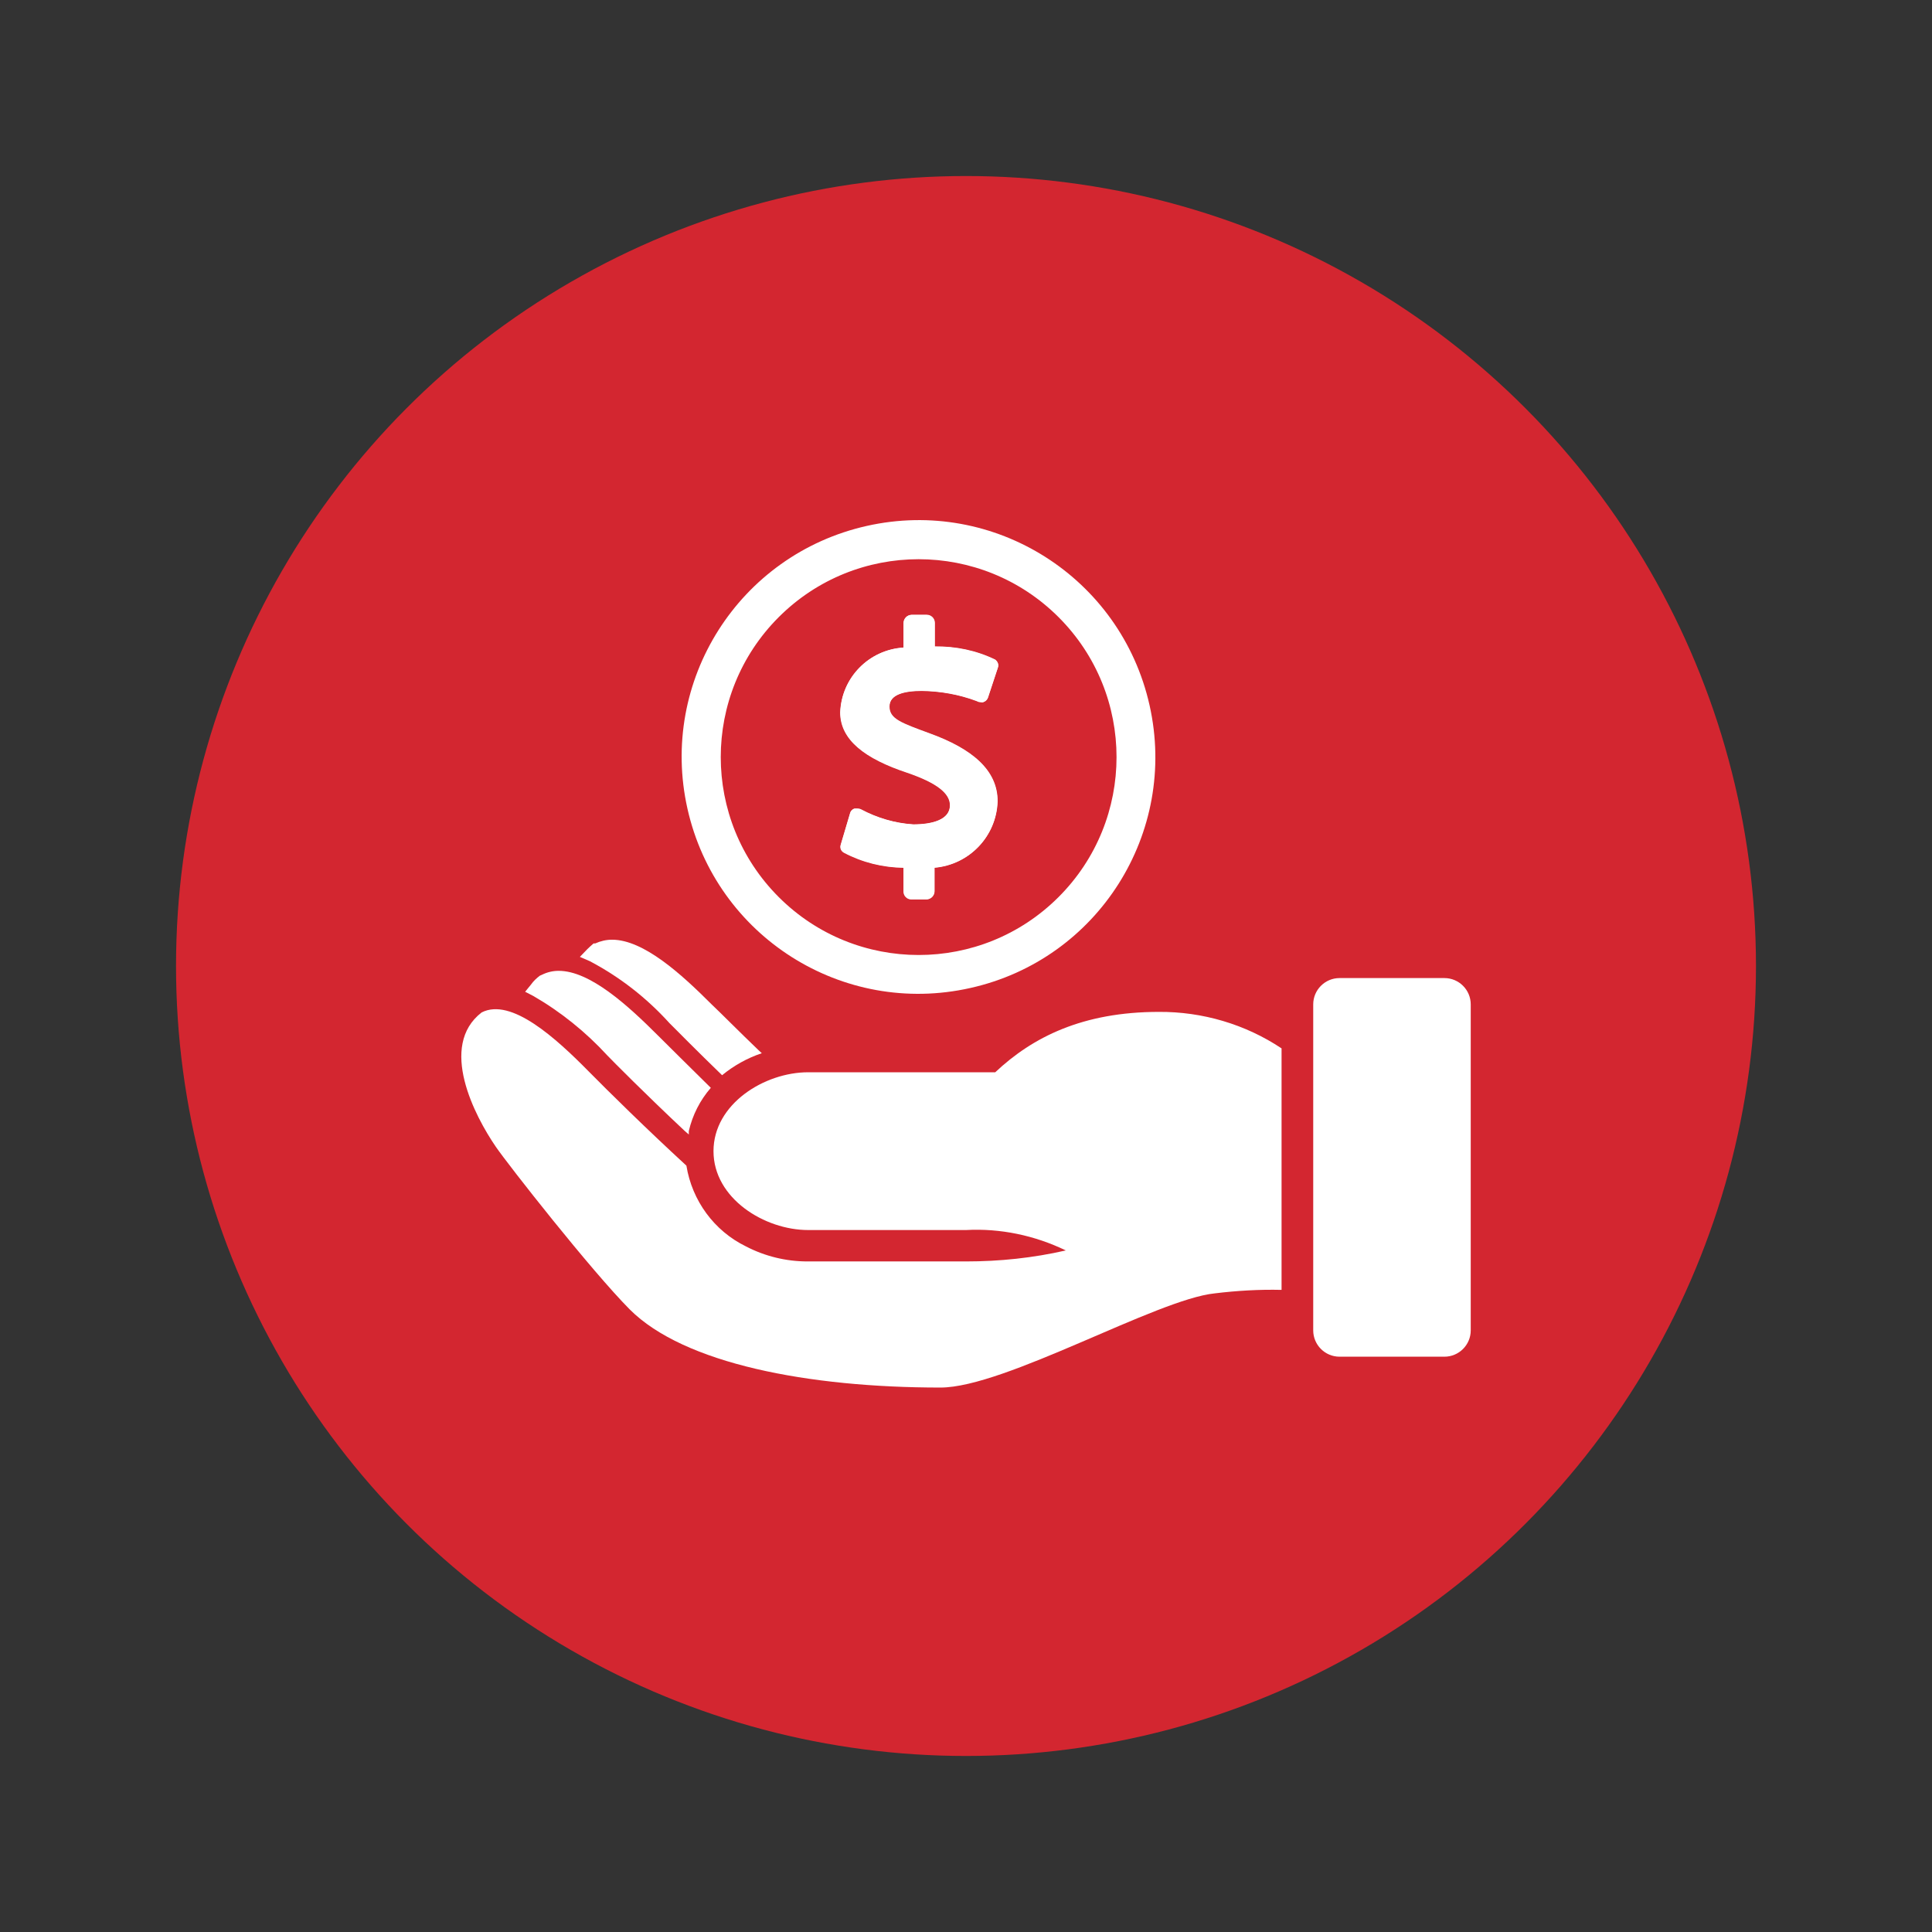
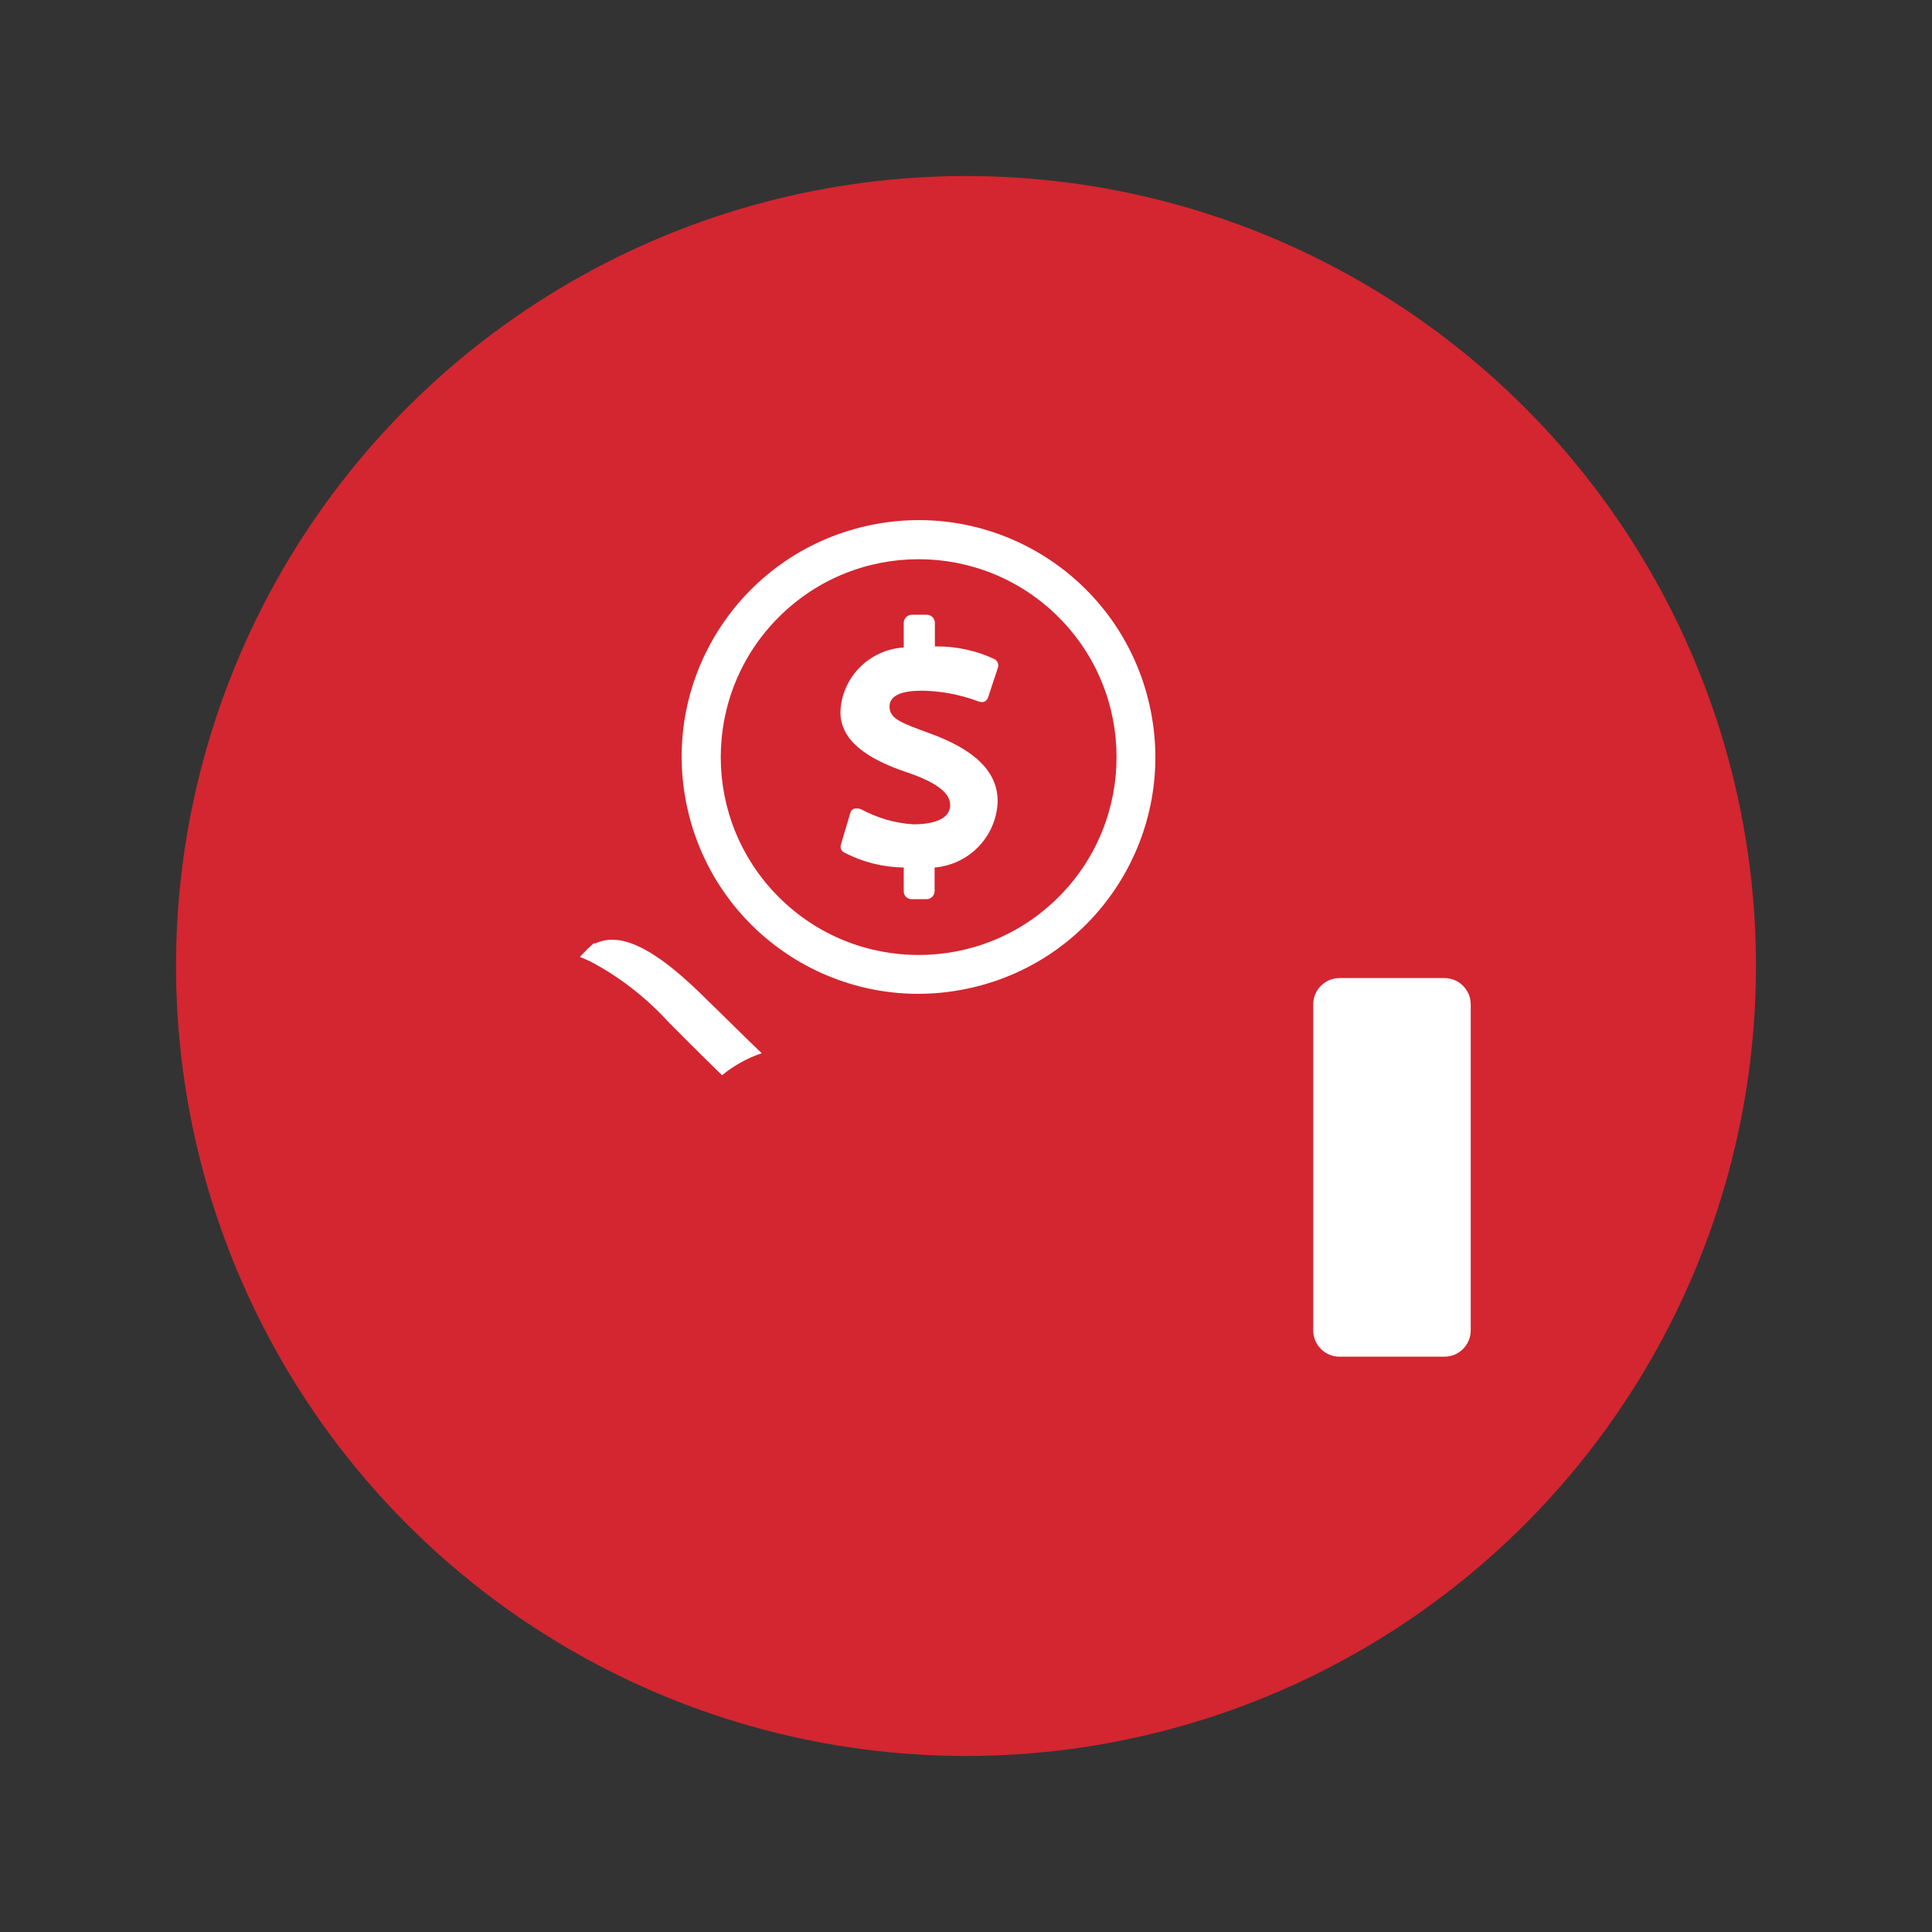
<svg xmlns="http://www.w3.org/2000/svg" version="1.1" id="Layer_1" x="0px" y="0px" viewBox="0 0 720 720" style="enable-background:new 0 0 720 720;" xml:space="preserve">
  <rect x="0" y="0" width="720" height="720" fill="#333333" stroke="none" />
  <style type="text/css"> .st0{fill:#D32630;} .st1{fill:#FFFFFF;} .st2{fill:none;stroke:#FFFFFF;stroke-width:15;stroke-miterlimit:10;} </style>
  <circle class="st0" cx="360" cy="360" r="294.4" />
  <g>
    <g>
      <path class="st1" d="M499.2,364.5h39.1c5.4,0,9.8,4.4,9.8,9.8v121.5c0,5.4-4.4,9.8-9.8,9.8h-39.1c-5.4,0-9.8-4.4-9.8-9.8V374.3 C489.4,368.9,493.8,364.5,499.2,364.5z" />
    </g>
    <g>
-       <path class="st1" d="M477.6,390.7v90c-8.3-0.2-16.7,0.3-24.9,1.3c-21.6,2.2-78.2,35.1-102.2,35.1c-49.3,0-95.6-8.9-115.8-29.1 c-14.4-14.5-45.3-53.9-49.9-60.6c-7.9-11.5-21.5-37.6-5.3-50.1l0,0c11-5.6,27.6,9.5,40,22.1c7.1,7.2,21.5,21.4,36.3,35 c2.1,13,10.3,24.3,22.2,30.1l0,0l0,0c7.1,3.7,15,5.6,22.9,5.6H360c12.5,0,25-1.3,37.2-4.1c-11.6-5.6-24.4-8.3-37.2-7.6h-58.8 c-16.3,0-35.3-11.8-35.3-29.4s19-29.4,35.3-29.4h69.7c13.9-13.1,32.6-22.5,61-22.5C448.1,377,464.1,381.7,477.6,390.7z" />
-     </g>
+       </g>
    <g>
      <path class="st1" d="M282.5,391.2c-7.3-7-13.4-13.2-17.3-16.9c-11.2-11.2-25.3-24.1-37.1-24.1c-2.2,0-4.3,0.5-6.3,1.4h-0.3h-0.3 c-0.8,0.7-1.6,1.4-2.3,2.1l-2.8,2.9l3.7,1.6c11.2,5.9,21.2,13.7,29.7,23.1c2.9,2.9,10.3,10.4,19.6,19.4l0,0 c4.4-3.6,9.4-6.4,14.8-8.2L282.5,391.2z" />
    </g>
    <g>
-       <path class="st1" d="M264.9,405.4L264.9,405.4c-8.3-8.2-15.4-15.2-19.7-19.5c-11.2-11.2-25.3-24.1-37-24.1c-2.2,0-4.3,0.5-6.3,1.5 l-0.7,0.3l0,0c-1.2,0.9-2.4,2-3.3,3.3l-2.2,2.7l3.1,1.6c10.2,5.9,19.5,13.4,27.5,22.1c2.2,2.3,14.3,14.5,28.8,28.1l1.6,1.4 c0-0.4,0-0.9,0-1.3C258.1,415.5,260.9,410,264.9,405.4z" />
-     </g>
+       </g>
    <g>
      <g>
-         <path class="st1" d="M370.8,245.9c-7-3.4-14.7-5-22.5-4.9v-8.8c0-1.6-1.3-3-3-3h-5.6c0,0,0,0-0.1,0c-1.6,0-2.9,1.4-2.9,3v9.2 c-12.9,0.7-23.1,11.2-23.6,24.1c0,10.3,9.3,17.3,25,22.5c11.1,3.8,15.9,7.7,15.9,12.1c0,5.4-6.5,7.2-13.7,7.2 c-6.8-0.5-13.4-2.4-19.5-5.6c-0.4-0.2-0.9-0.3-1.4-0.3h-1c-0.8,0.2-1.4,0.9-1.6,1.6l-3.5,11.8c-0.4,1.2,0.1,2.4,1.2,3 c6.8,3.6,14.4,5.5,22.2,5.6v8.8c0,0,0,0,0,0.1c0,1.6,1.3,2.9,2.9,2.9h5.6c1.6,0,3-1.3,3-3v-8.8c13-1.1,23.1-11.7,23.5-24.7 c0-11.7-9.5-19.5-25.3-25.3c-10.6-3.9-15-5.3-15-10c0-4.6,5.7-5.9,12.1-5.9c7,0.1,13.9,1.3,20.5,3.8c0.5,0.3,1,0.4,1.5,0.4 c0.3,0.1,0.6,0.1,0.9,0c0.8-0.3,1.4-0.9,1.7-1.6l3.7-11.2C372.3,247.7,371.8,246.5,370.8,245.9z" />
-       </g>
+         </g>
      <g>
        <path class="st1" d="M428.4,262.8c-10.7-47.6-57.8-77.5-105.4-66.8c-47.6,10.7-77.5,57.8-66.8,105.4 c10.7,47.6,57.8,77.5,105.4,66.8C409.2,357.6,439.1,310.4,428.4,262.8z M394.5,334.3c-28.8,28.8-75.5,28.8-104.3,0 c-28.8-28.8-28.8-75.5,0-104.3c28.8-28.8,75.5-28.8,104.3,0C423.3,258.8,423.3,305.5,394.5,334.3z" />
      </g>
      <g>
        <path class="st1" d="M371.9,248.8l-3.7,11.2c-0.3,0.8-0.9,1.4-1.7,1.6c-0.3,0.1-0.6,0.1-0.9,0c-0.5,0-1.1-0.2-1.5-0.4 c-6.6-2.4-13.5-3.7-20.5-3.8c-6.5,0-12.1,1.3-12.1,5.9c0,4.6,4.4,6.1,15,10c15.7,5.7,25.3,13.6,25.3,25.3 c-0.4,13-10.5,23.6-23.5,24.7v8.8c0,1.6-1.3,3-3,3h-5.6c-1.6,0-2.9-1.3-2.9-2.9c0,0,0,0,0-0.1v-8.8c-7.7-0.1-15.3-2-22.2-5.6 c-1.1-0.5-1.6-1.8-1.2-3l3.5-11.8c0.2-0.8,0.9-1.4,1.6-1.6h1c0.5,0,1,0.1,1.4,0.3c6,3.2,12.6,5.2,19.5,5.6 c7.2,0,13.7-1.8,13.7-7.2c0-4.4-4.8-8.3-15.9-12.1c-15.6-5.2-25-12.2-25-22.5c0.4-12.9,10.7-23.3,23.6-24.1v-9.2 c0-1.6,1.3-2.9,2.9-3c0,0,0,0,0.1,0h5.6c1.6,0,3,1.3,3,3v8.8c7.8-0.1,15.5,1.5,22.5,4.9C371.8,246.5,372.3,247.7,371.9,248.8z" />
      </g>
    </g>
  </g>
</svg>